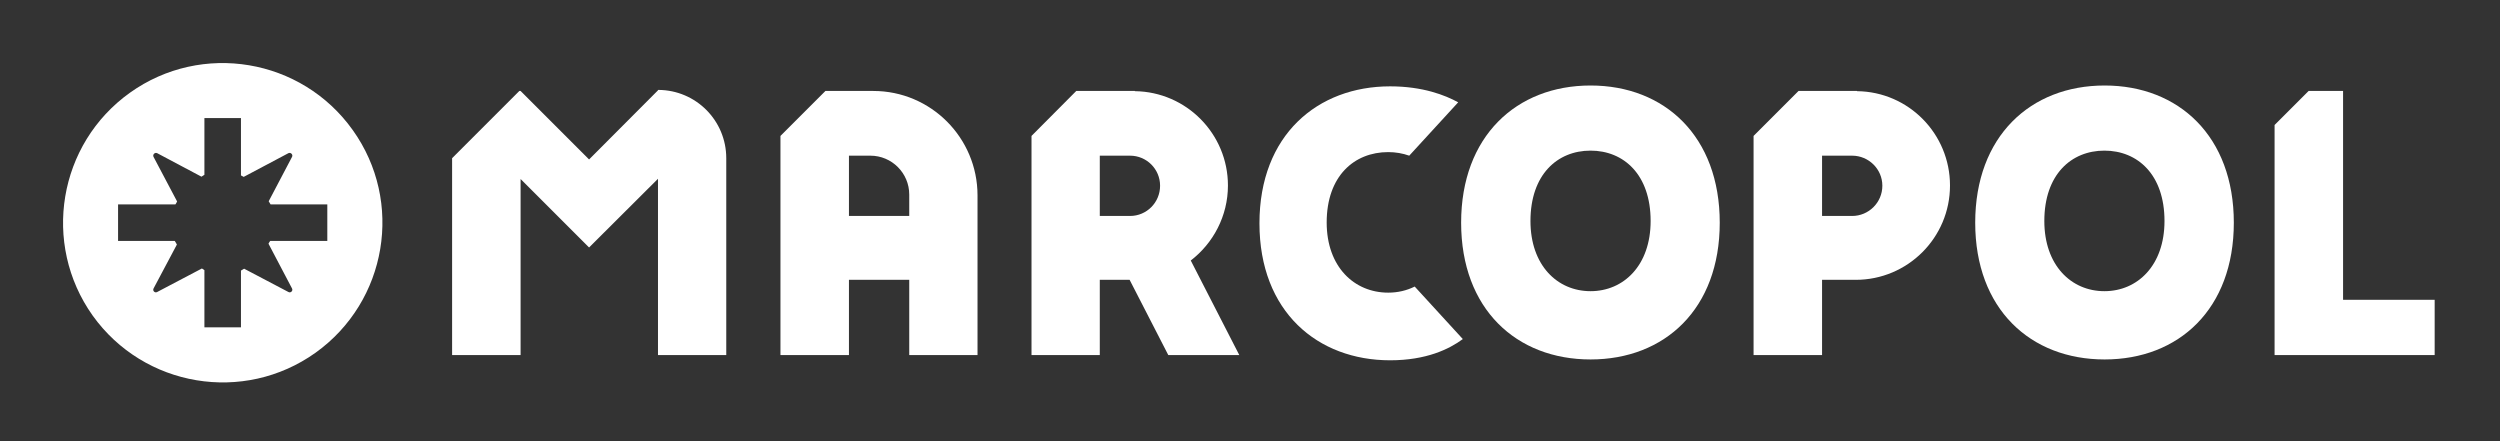
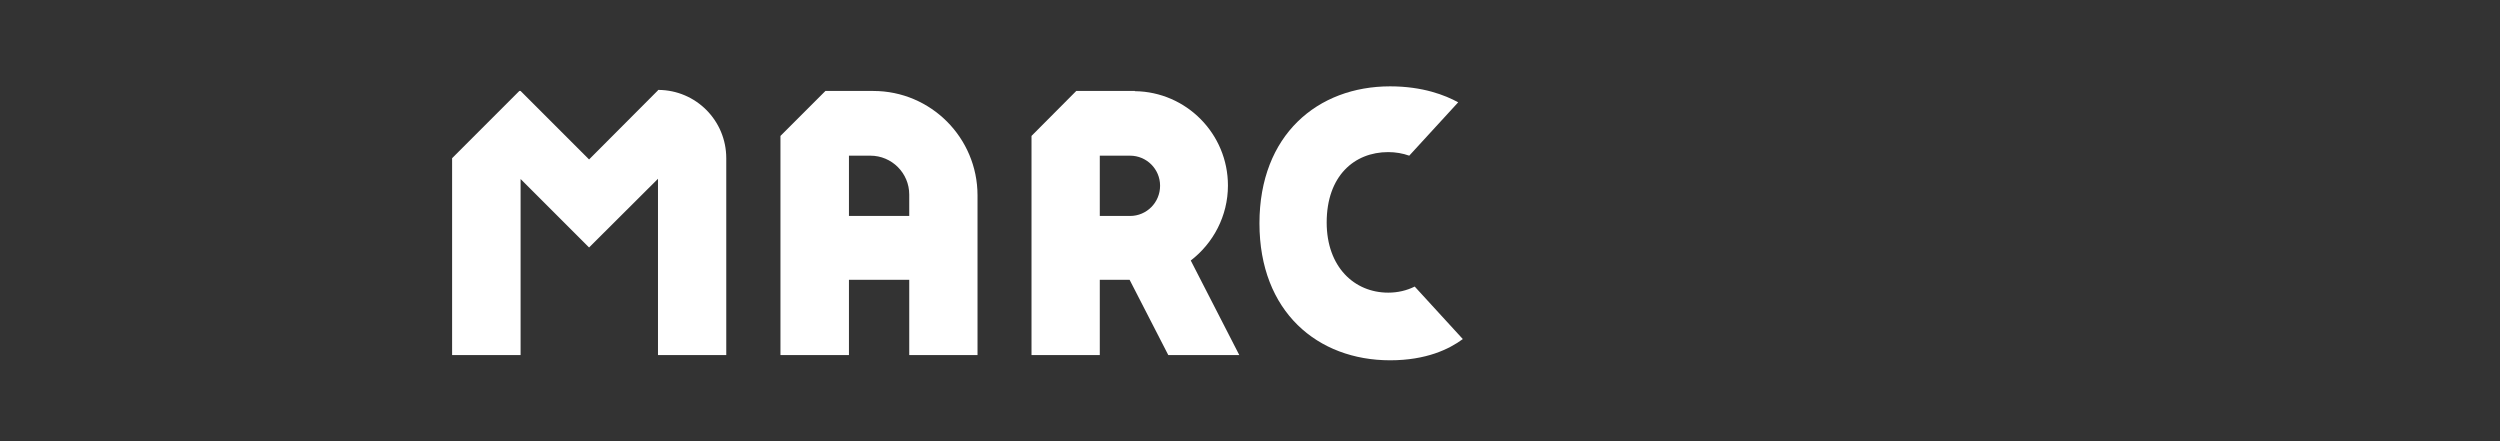
<svg xmlns="http://www.w3.org/2000/svg" viewBox="0 0 119 21" width="119" height="21">
  <rect x="0" y="0" width="119" height="21" fill="#333333" stroke="none" />
  <defs>
    <clipPath clipPathUnits="userSpaceOnUse" id="cp1">
      <path d="M31.34 4.28L31.34 4.28L31.34 4.28C31.33 4.28 31.32 4.28 31.32 4.28L31.32 4.3L28.04 7.59L24.78 4.33L24.78 4.5L24.78 4.33L24.72 4.33L21.52 7.53L21.52 16.9L24.78 16.9L24.78 8.52L28.04 11.78L31.32 8.51L31.32 16.9L34.57 16.9L34.57 7.53C34.57 5.74 33.13 4.29 31.34 4.28Z" />
    </clipPath>
    <clipPath clipPathUnits="userSpaceOnUse" id="cp2">
      <path d="M41.57 4.33C44.31 4.33 46.53 6.56 46.53 9.3L46.53 16.9L43.28 16.9L43.28 13.32L40.41 13.32L40.41 16.9L37.15 16.9L37.15 6.47L39.29 4.33L41.57 4.33ZM43.28 9.26C43.28 8.24 42.45 7.41 41.43 7.41L40.41 7.41L40.41 10.28L43.28 10.28L43.28 9.26Z" />
    </clipPath>
    <clipPath clipPathUnits="userSpaceOnUse" id="cp3">
      <path d="M58.99 16.9L55.61 16.9L53.77 13.32L52.35 13.32L52.35 16.9L49.1 16.9L49.1 6.47L51.23 4.33L54.02 4.33L54.02 4.34C56.47 4.37 58.45 6.37 58.45 8.83C58.45 10.28 57.75 11.58 56.68 12.4L58.99 16.9ZM53.79 10.28C54.58 10.28 55.22 9.64 55.22 8.84C55.22 8.05 54.58 7.41 53.79 7.41L52.35 7.41L52.35 10.28L53.79 10.28Z" />
    </clipPath>
    <clipPath clipPathUnits="userSpaceOnUse" id="cp4">
-       <path d="M111.53 14.27L111.53 4.33L109.89 4.33L108.27 5.95L108.27 16.9L115.89 16.9L115.89 14.27L111.53 14.27Z" />
-     </clipPath>
+       </clipPath>
    <clipPath clipPathUnits="userSpaceOnUse" id="cp5">
-       <path d="M92.82 8.83C92.82 11.31 90.81 13.32 88.33 13.32L86.73 13.32L86.73 16.9L83.47 16.9L83.47 6.47L85.61 4.33L88.39 4.33L88.4 4.34C90.85 4.37 92.82 6.37 92.82 8.83ZM89.6 8.84C89.6 8.05 88.95 7.41 88.16 7.41L86.73 7.41L86.73 10.28L88.16 10.28C88.95 10.28 89.6 9.64 89.6 8.84Z" />
-     </clipPath>
+       </clipPath>
    <clipPath clipPathUnits="userSpaceOnUse" id="cp6">
      <path d="M67.34 13.64C66.96 13.83 66.53 13.93 66.08 13.93C64.46 13.93 63.15 12.7 63.15 10.59C63.15 8.38 64.46 7.24 66.08 7.24C66.43 7.24 66.77 7.3 67.08 7.41L69.41 4.87C68.79 4.53 67.72 4.11 66.17 4.11C62.72 4.11 59.95 6.42 59.95 10.63C59.95 14.84 62.72 17.15 66.17 17.15C67.89 17.15 68.98 16.62 69.63 16.14L67.34 13.64Z" />
    </clipPath>
    <clipPath clipPathUnits="userSpaceOnUse" id="cp7">
-       <path d="M106.33 10.6C106.33 14.71 103.71 17.11 100.18 17.11C96.65 17.11 94.02 14.71 94.02 10.6C94.02 6.49 96.65 4.07 100.18 4.07C103.71 4.07 106.33 6.49 106.33 10.6ZM103.03 10.52C103.03 8.31 101.75 7.17 100.17 7.17C98.59 7.17 97.31 8.31 97.31 10.52C97.31 12.63 98.59 13.86 100.17 13.86C101.75 13.86 103.03 12.63 103.03 10.52Z" />
-     </clipPath>
+       </clipPath>
    <clipPath clipPathUnits="userSpaceOnUse" id="cp8">
      <path d="M81.86 10.6C81.86 14.71 79.24 17.11 75.71 17.11C72.18 17.11 69.55 14.71 69.55 10.6C69.55 6.49 72.18 4.07 75.71 4.07C79.24 4.07 81.86 6.49 81.86 10.6ZM78.57 10.52C78.57 8.31 77.29 7.17 75.71 7.17C74.13 7.17 72.85 8.31 72.85 10.52C72.85 12.63 74.13 13.86 75.71 13.86C77.29 13.86 78.57 12.63 78.57 10.52Z" />
    </clipPath>
    <clipPath clipPathUnits="userSpaceOnUse" id="cp9">
      <path d="M16.79 6.19C19.23 9.6 18.43 14.35 15.02 16.79C11.6 19.23 6.85 18.43 4.41 15.02C1.98 11.6 2.77 6.85 6.19 4.41C9.6 1.98 14.35 2.77 16.79 6.19ZM15.58 9.73L12.88 9.73C12.84 9.66 12.83 9.65 12.79 9.58L13.9 7.47C13.96 7.36 13.84 7.24 13.73 7.29L11.6 8.42C11.54 8.39 11.53 8.38 11.47 8.35L11.47 5.62L9.73 5.62L9.73 8.32C9.67 8.36 9.65 8.37 9.59 8.41L7.48 7.29C7.37 7.24 7.25 7.36 7.31 7.47L8.43 9.59C8.4 9.65 8.39 9.67 8.35 9.73L5.62 9.73L5.62 11.47L8.32 11.47C8.36 11.54 8.38 11.56 8.42 11.64L7.31 13.73C7.25 13.84 7.37 13.96 7.48 13.9L9.61 12.78C9.66 12.81 9.68 12.82 9.73 12.86L9.73 15.58L11.47 15.58L11.47 12.88C11.54 12.84 11.56 12.83 11.62 12.79L13.73 13.9C13.84 13.96 13.96 13.84 13.9 13.73L12.78 11.6C12.81 11.54 12.82 11.53 12.86 11.47L15.58 11.47L15.58 9.73Z" />
    </clipPath>
  </defs>
  <style>
		tspan { white-space:pre }
		.shp0 { fill: #ffffff } 
	</style>
  <g id="Mobile Menu Active - 360px ">
    <g id="Logo">
      <g id="Group 1" clip-path="url(#cp1)">
        <path id="Path 1" class="shp0" d="M19.24 1.99L36.85 1.99L36.85 19.18L19.24 19.18L19.24 1.99Z" />
      </g>
      <g id="Group 2" clip-path="url(#cp2)">
        <path id="Path 3" class="shp0" d="M34.87 2.05L48.82 2.05L48.82 19.18L34.87 19.18L34.87 2.05Z" />
      </g>
      <g id="Group 3" clip-path="url(#cp3)">
        <path id="Path 5" class="shp0" d="M46.81 2.05L61.27 2.05L61.27 19.18L46.81 19.18L46.81 2.05Z" />
      </g>
      <g id="Group 4" clip-path="url(#cp4)">
        <path id="Path 7" class="shp0" d="M105.99 2.05L118.17 2.05L118.17 19.18L105.99 19.18L105.99 2.05Z" />
      </g>
      <g id="Group 5" clip-path="url(#cp5)">
        <path id="Path 9" class="shp0" d="M81.19 2.05L95.11 2.05L95.11 19.18L81.19 19.18L81.19 2.05Z" />
      </g>
      <g id="Group 6" clip-path="url(#cp6)">
-         <path id="Path 11" class="shp0" d="M57.66 1.83L71.92 1.83L71.92 19.43L57.66 19.43L57.66 1.83Z" />
+         <path id="Path 11" class="shp0" d="M57.66 1.83L71.92 1.83L71.92 19.43L57.66 19.43L57.66 1.83" />
      </g>
      <g id="Group 7" clip-path="url(#cp7)">
        <path id="Path 13" class="shp0" d="M91.74 1.79L108.62 1.79L108.62 19.39L91.74 19.39L91.74 1.79Z" />
      </g>
      <g id="Group 8" clip-path="url(#cp8)">
-         <path id="Path 15" class="shp0" d="M67.26 1.79L84.15 1.79L84.15 19.39L67.26 19.39L67.26 1.79Z" />
-       </g>
+         </g>
      <g id="Group 9" clip-path="url(#cp9)">
-         <path id="Path 17" class="shp0" d="M0.72 0.72L20.49 0.72L20.49 20.49L0.72 20.49L0.72 0.72Z" />
-       </g>
+         </g>
    </g>
  </g>
</svg>